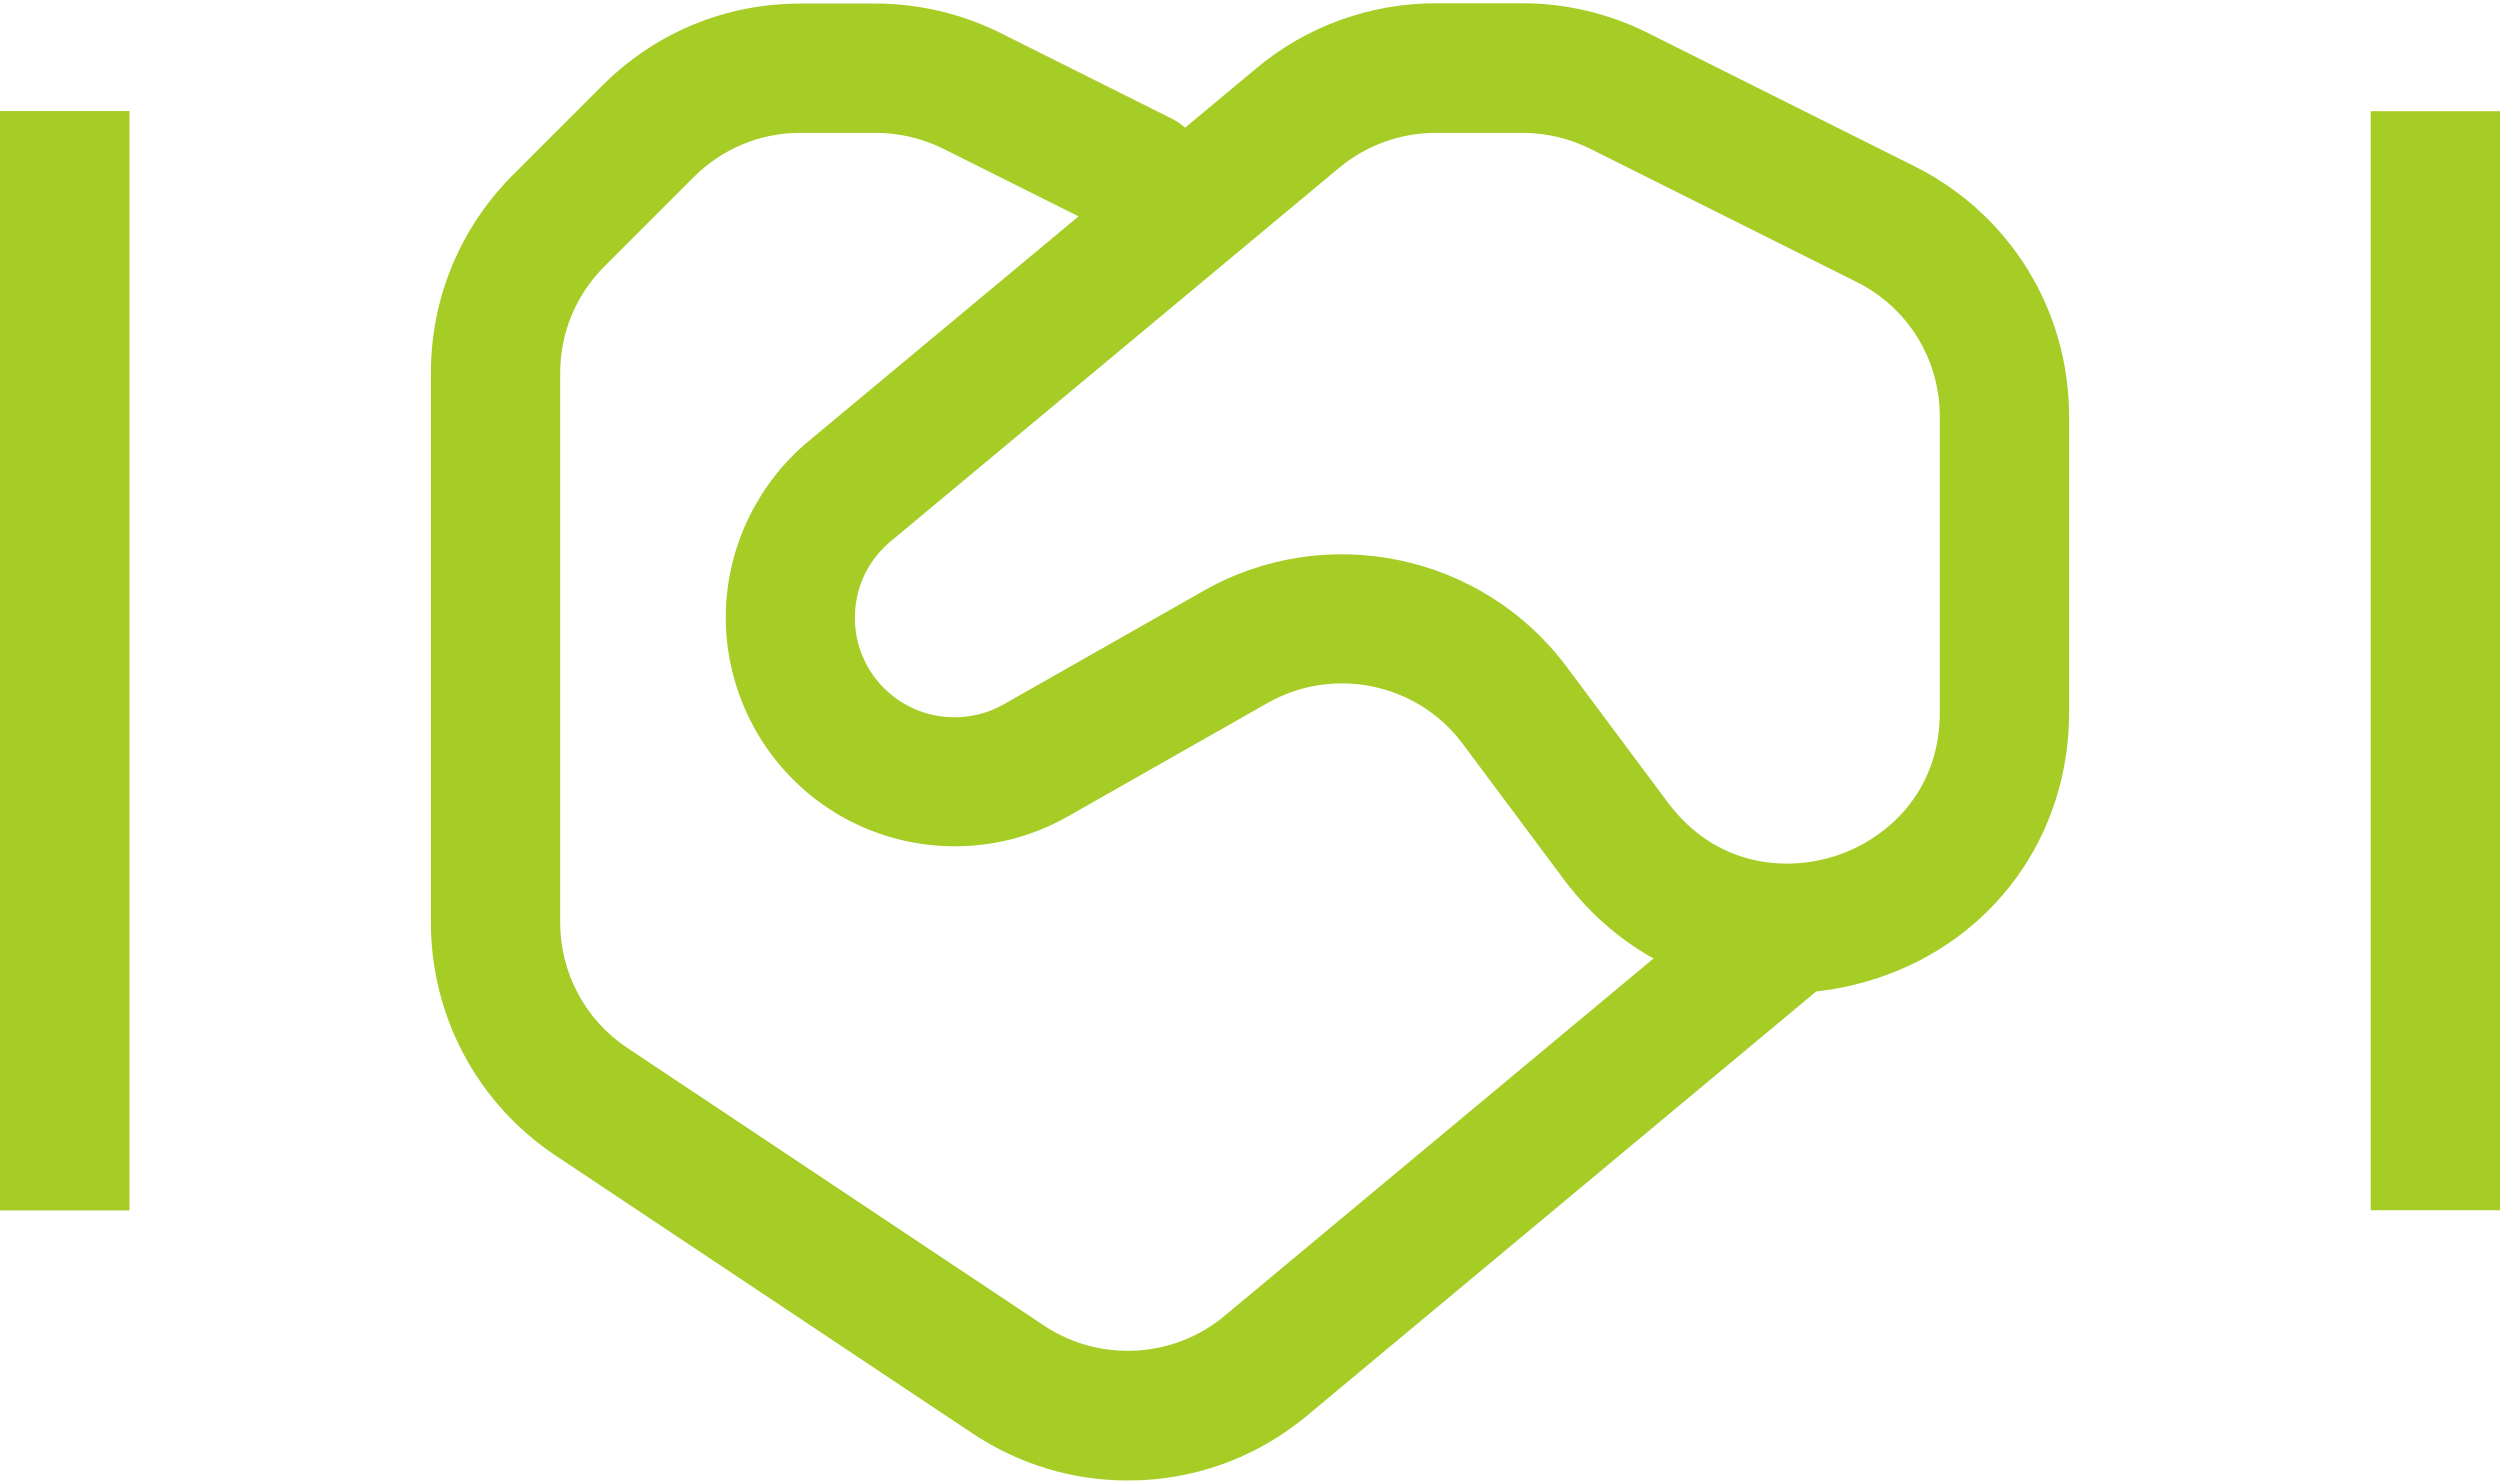
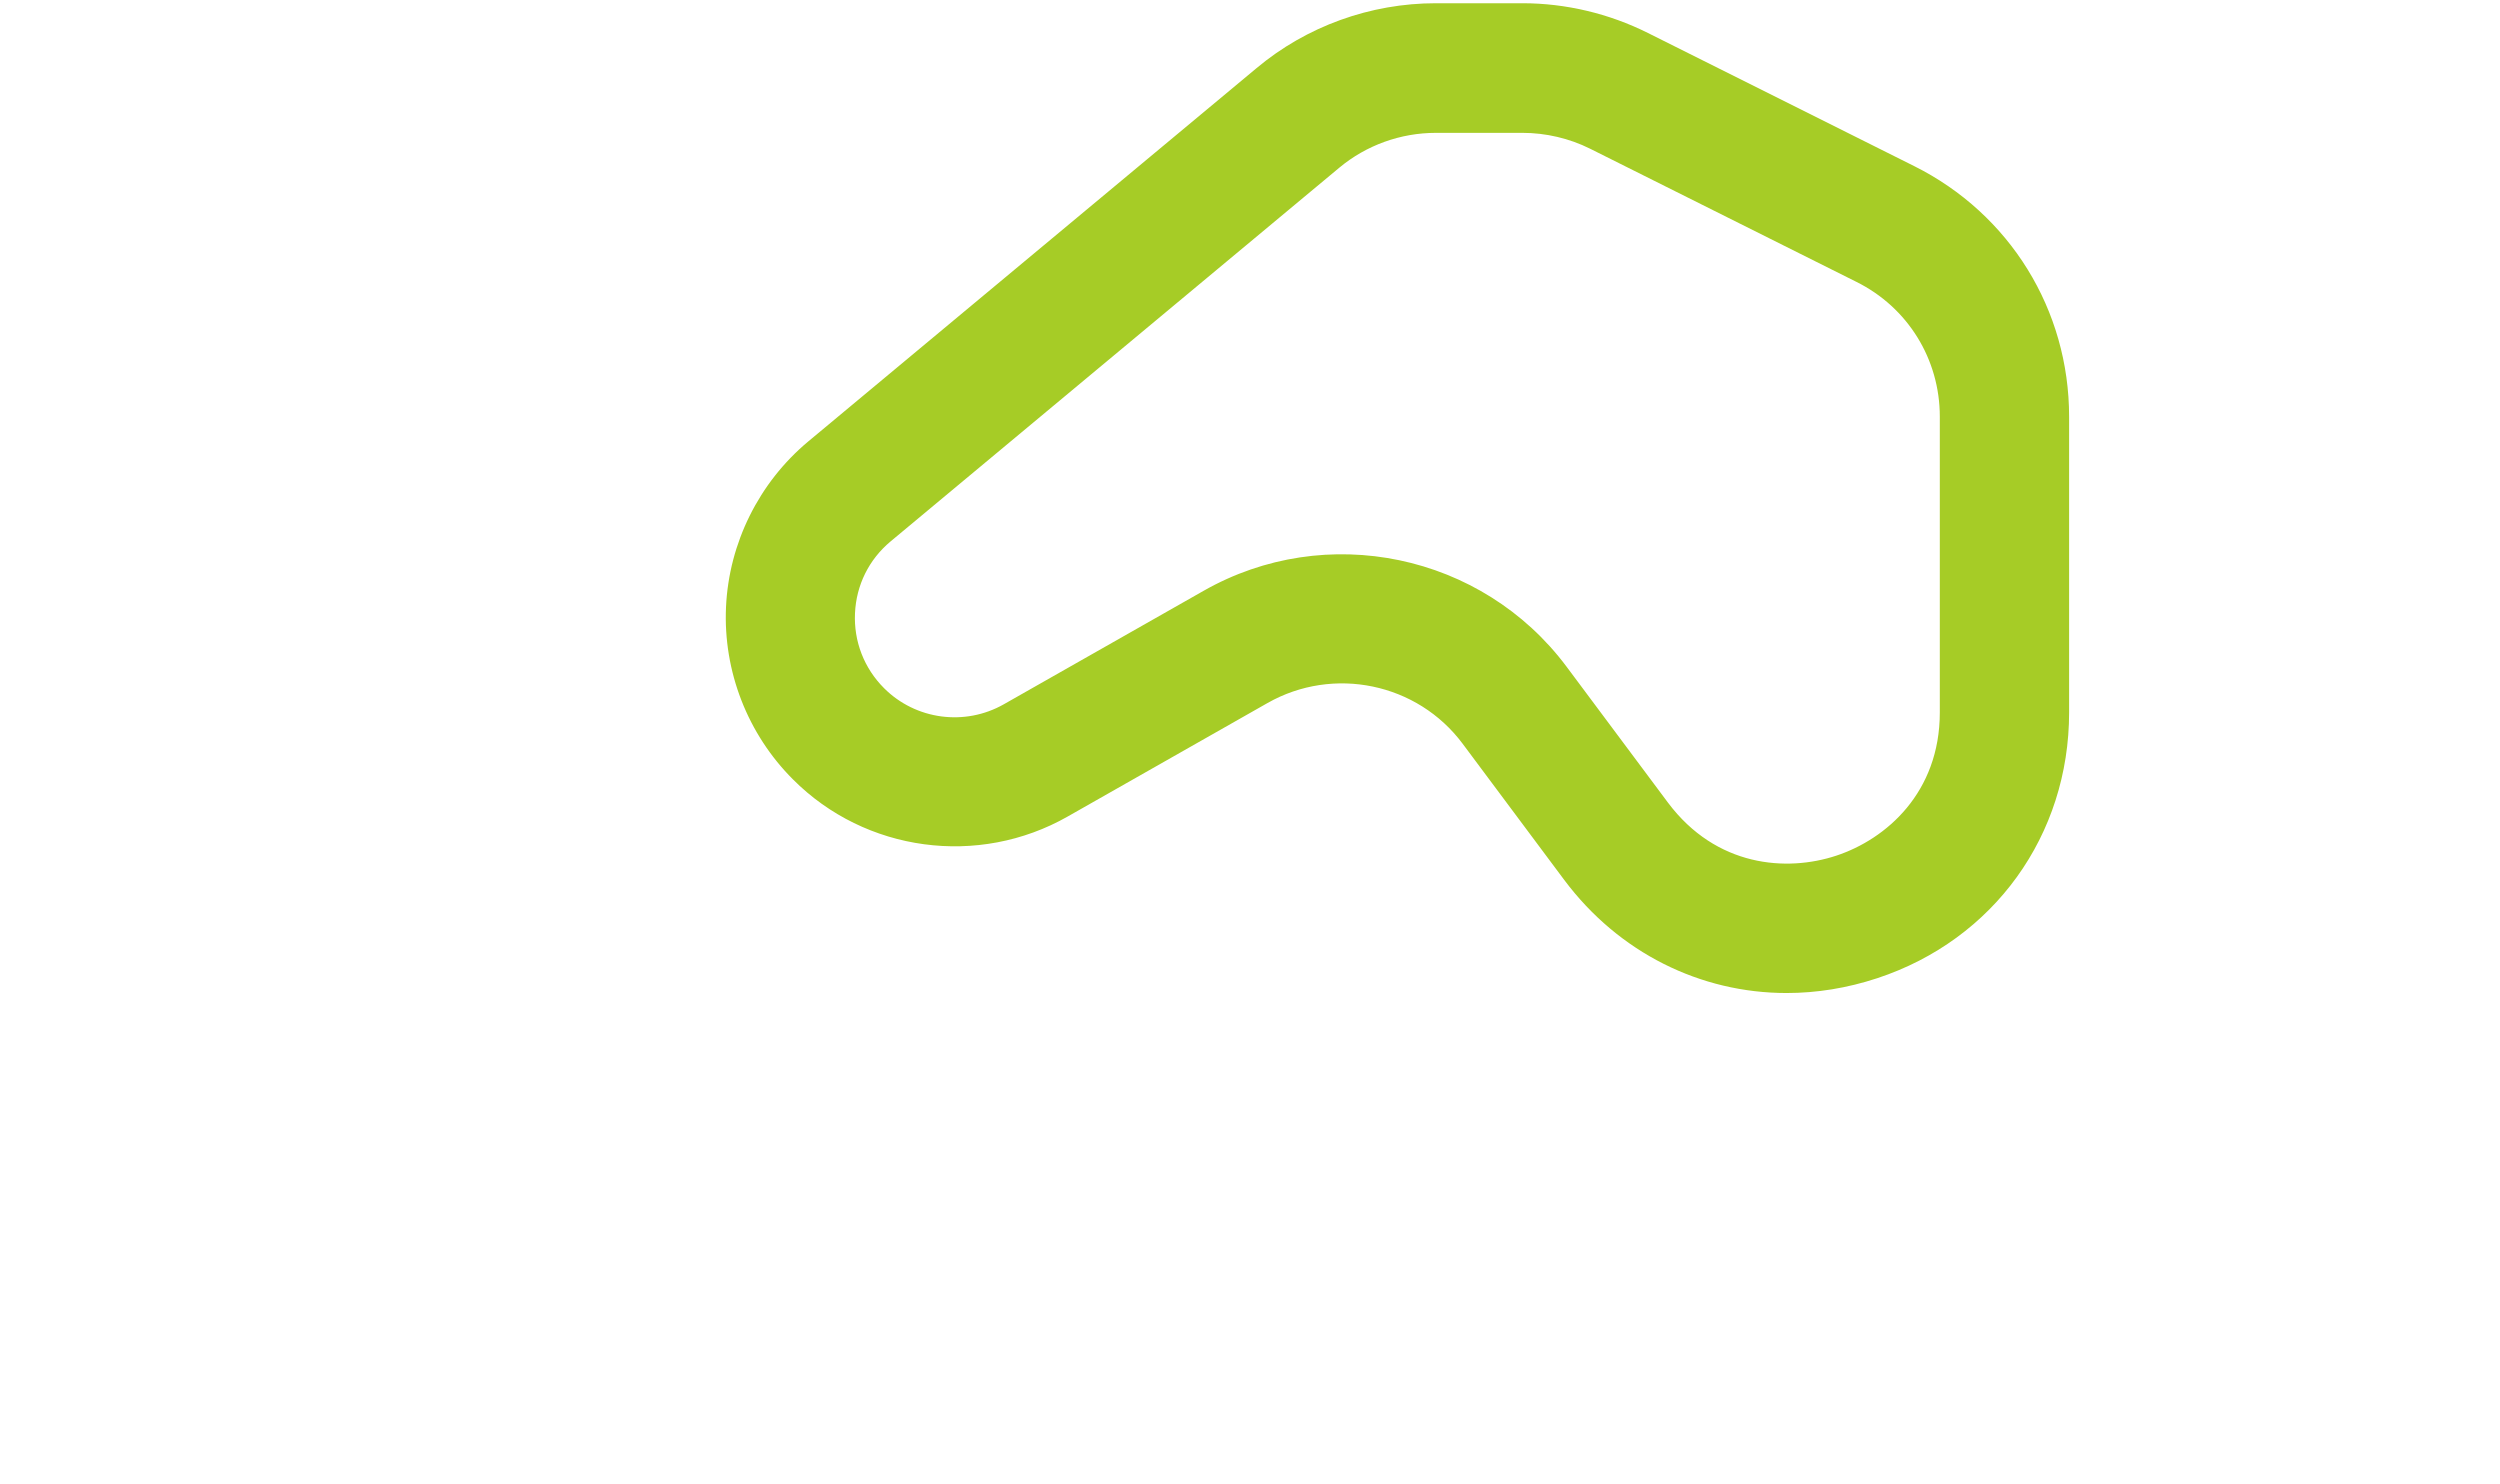
<svg xmlns="http://www.w3.org/2000/svg" viewBox="1613.3 2312.3 773.4 459" width="773.4" height="459">
-   <path fill="rgb(166, 204, 38)" stroke="none" fill-opacity="1" stroke-width="1" stroke-opacity="1" color="rgb(51, 51, 51)" font-size-adjust="none" class="st0" id="tSvgb109a15c2e" title="Path 3" d="M 1962.1 2770.3 C 1945 2770.3 1928.5 2765.3 1914.1 2755.7 C 1871.133 2727.067 1828.167 2698.433 1785.2 2669.8 C 1761 2653.7 1746.6 2626.7 1746.6 2597.7 C 1746.6 2541.033 1746.6 2484.367 1746.6 2427.7 C 1746.6 2404.6 1755.6 2382.8 1772 2366.4 C 1781.2 2357.2 1790.4 2348 1799.6 2338.8 C 1816 2322.4 1837.7 2313.4 1860.9 2313.4 C 1868.667 2313.4 1876.433 2313.4 1884.2 2313.4 C 1897.6 2313.4 1911 2316.6 1923 2322.6 C 1940.533 2331.367 1958.067 2340.133 1975.6 2348.9 C 1985.5 2353.8 1989.5 2365.9 1984.5 2375.7 C 1979.6 2385.6 1967.5 2389.6 1957.7 2384.6 C 1940.167 2375.833 1922.633 2367.067 1905.1 2358.3 C 1898.7 2355.1 1891.4 2353.4 1884.2 2353.4 C 1876.433 2353.4 1868.667 2353.4 1860.9 2353.4 C 1848.4 2353.4 1836.7 2358.3 1827.9 2367.1 C 1818.7 2376.3 1809.5 2385.5 1800.3 2394.7 C 1791.5 2403.5 1786.6 2415.2 1786.6 2427.7 C 1786.6 2484.367 1786.6 2541.033 1786.6 2597.7 C 1786.6 2613.3 1794.4 2627.9 1807.4 2636.5 C 1850.367 2665.133 1893.333 2693.767 1936.3 2722.4 C 1953.4 2733.8 1976.3 2732.6 1992.1 2719.4 C 2046.033 2674.467 2099.967 2629.533 2153.9 2584.6 C 2162.4 2577.5 2175 2578.7 2182.1 2587.2 C 2189.2 2595.7 2188 2608.3 2179.5 2615.4 C 2125.567 2660.333 2071.633 2705.267 2017.7 2750.2 C 2003.2 2762.3 1985.6 2769.2 1966.8 2770.2C 1965.3 2770.2 1963.7 2770.3 1962.1 2770.3Z" />
  <path fill="rgb(166, 204, 38)" stroke="none" fill-opacity="1" stroke-width="1" stroke-opacity="1" color="rgb(51, 51, 51)" font-size-adjust="none" class="st0" id="tSvg84b07e562c" title="Path 4" d="M 2166 2619.5 C 2139.4 2619.5 2114.1 2607.1 2097.2 2584.5 C 2086.733 2570.467 2076.267 2556.433 2065.8 2542.4 C 2051.8 2523.6 2025.8 2518.2 2005.4 2529.8 C 1984.8 2541.5 1964.2 2553.2 1943.6 2564.9 C 1916 2580.6 1881 2575.9 1858.6 2553.4 C 1844.6 2539.4 1837 2520 1837.9 2500.1 C 1838.8 2480.3 1848.1 2461.6 1863.3 2448.9 C 1909.533 2410.4 1955.767 2371.9 2002 2333.4 C 2017.5 2320.4 2037.3 2313.3 2057.5 2313.3 C 2066.433 2313.3 2075.367 2313.3 2084.3 2313.3 C 2097.7 2313.3 2111.1 2316.5 2123.1 2322.5 C 2150.567 2336.233 2178.033 2349.967 2205.5 2363.7 C 2235.1 2378.5 2253.4 2408.2 2253.4 2441.2 C 2253.4 2471.7 2253.4 2502.2 2253.4 2532.7 C 2253.4 2570.7 2230.1 2603 2194.1 2614.9C 2184.7 2618 2175.3 2619.5 2166 2619.5Z M 2097.9 2518.5 C 2108.367 2532.533 2118.833 2546.567 2129.3 2560.6 C 2144.2 2580.5 2166 2582.1 2181.4 2577 C 2196.8 2571.9 2213.4 2557.5 2213.4 2532.7 C 2213.4 2502.2 2213.4 2471.7 2213.4 2441.2 C 2213.4 2423.4 2203.5 2407.4 2187.6 2399.5 C 2160.133 2385.767 2132.667 2372.033 2105.2 2358.3 C 2098.8 2355.1 2091.5 2353.4 2084.3 2353.4 C 2075.367 2353.4 2066.433 2353.4 2057.5 2353.4 C 2046.6 2353.4 2036 2357.2 2027.6 2364.2 C 1981.333 2402.733 1935.067 2441.267 1888.8 2479.8 C 1882.1 2485.4 1878.2 2493.3 1877.8 2502 C 1877.4 2510.7 1880.6 2519 1886.8 2525.2 C 1896.6 2535 1911.8 2537 1923.8 2530.2 C 1944.4 2518.5 1965 2506.8 1985.6 2495.1 C 2023.5 2473.5 2071.8 2483.6 2097.9 2518.5C 2097.9 2518.5 2097.9 2518.5 2097.9 2518.5Z" />
-   <path color="rgb(51, 51, 51)" fill="rgb(166, 204, 38)" font-size-adjust="none" x="13.3" y="246.7" class="st0" width="40" height="340" id="tSvg10d01af1c5b" title="Rectangle 1" fill-opacity="1" stroke="none" stroke-opacity="1" d="M 1613.3 2346.7L 1653.3 2346.7L 1653.3 2686.7L 1613.3 2686.7Z" style="transform: rotate(0deg);" />
-   <path color="rgb(51, 51, 51)" fill="rgb(166, 204, 38)" font-size-adjust="none" x="13.3" y="246.7" class="st0" width="40" height="340" id="tSvg9b2472747f" title="Rectangle 2" fill-opacity="1" stroke="none" stroke-opacity="1" d="M 1613.3 2346.7L 1653.3 2346.7L 1653.3 2686.7L 1613.3 2686.7Z" style="transform: rotate(0deg);" />
-   <path color="rgb(51, 51, 51)" fill="rgb(166, 204, 38)" font-size-adjust="none" x="746.7" y="246.7" class="st0" width="40" height="340" id="tSvg6f7422b63" title="Rectangle 3" fill-opacity="1" stroke="none" stroke-opacity="1" d="M 2346.7 2346.7L 2386.7 2346.7L 2386.7 2686.7L 2346.7 2686.7Z" style="transform: rotate(0deg);" />
  <defs> </defs>
</svg>